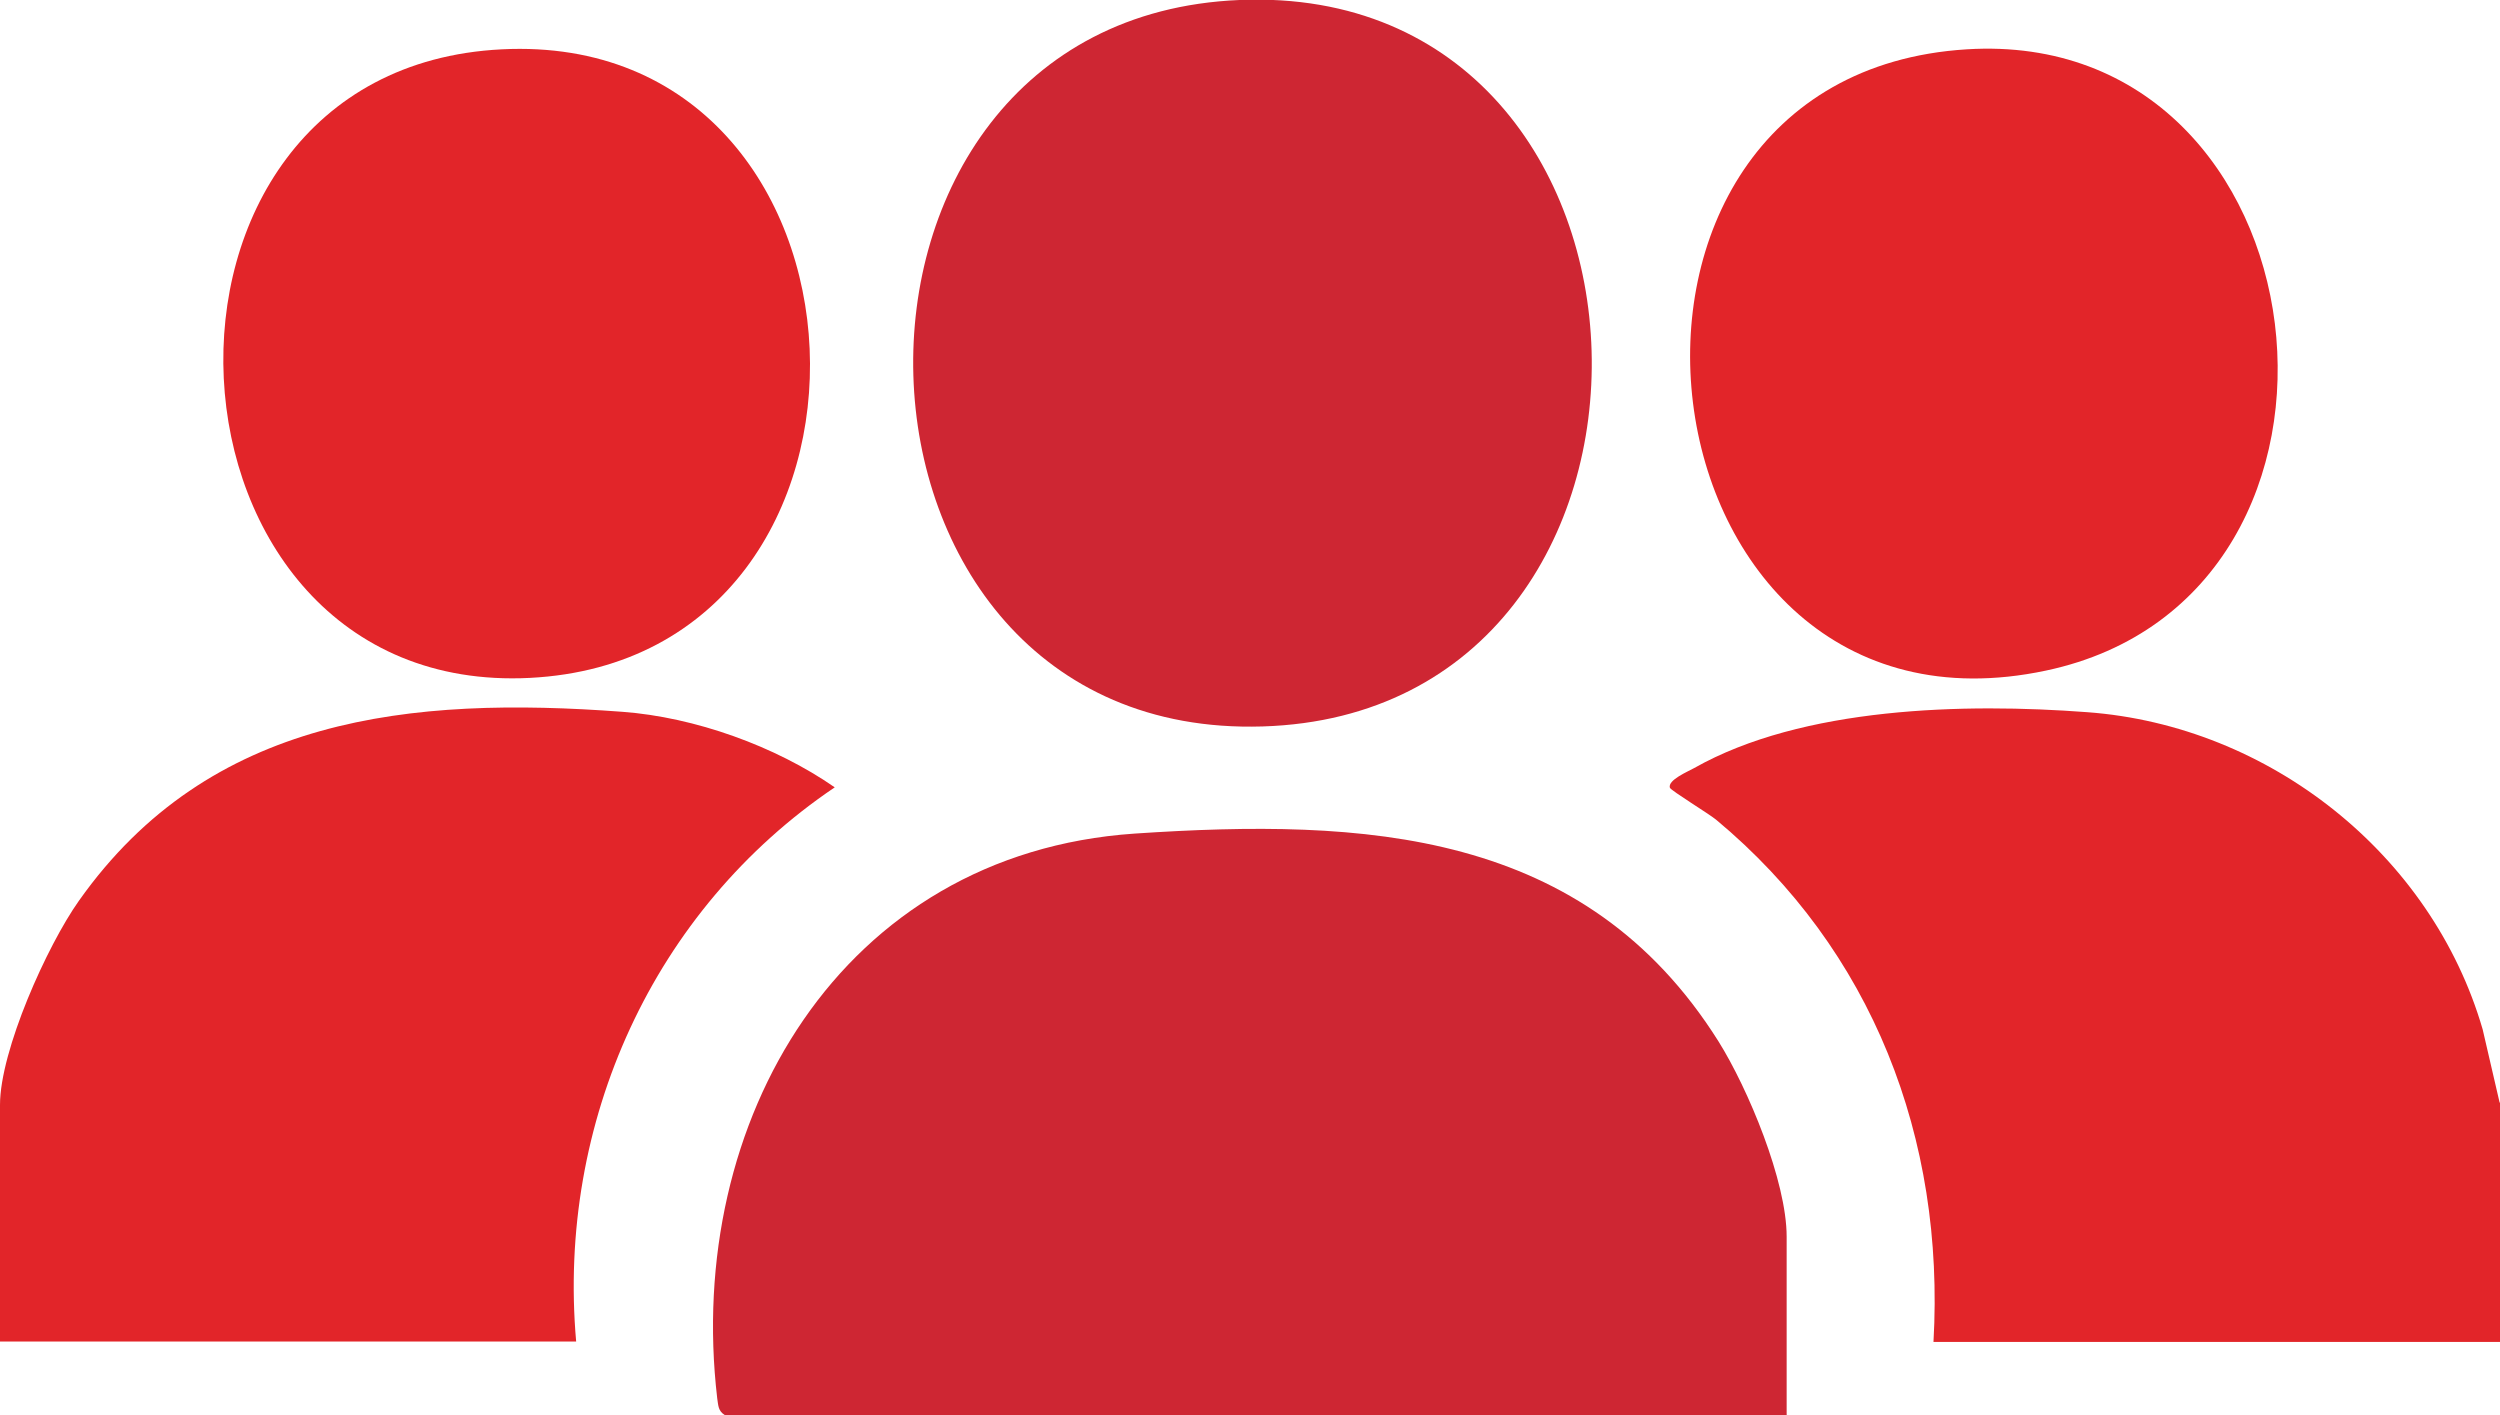
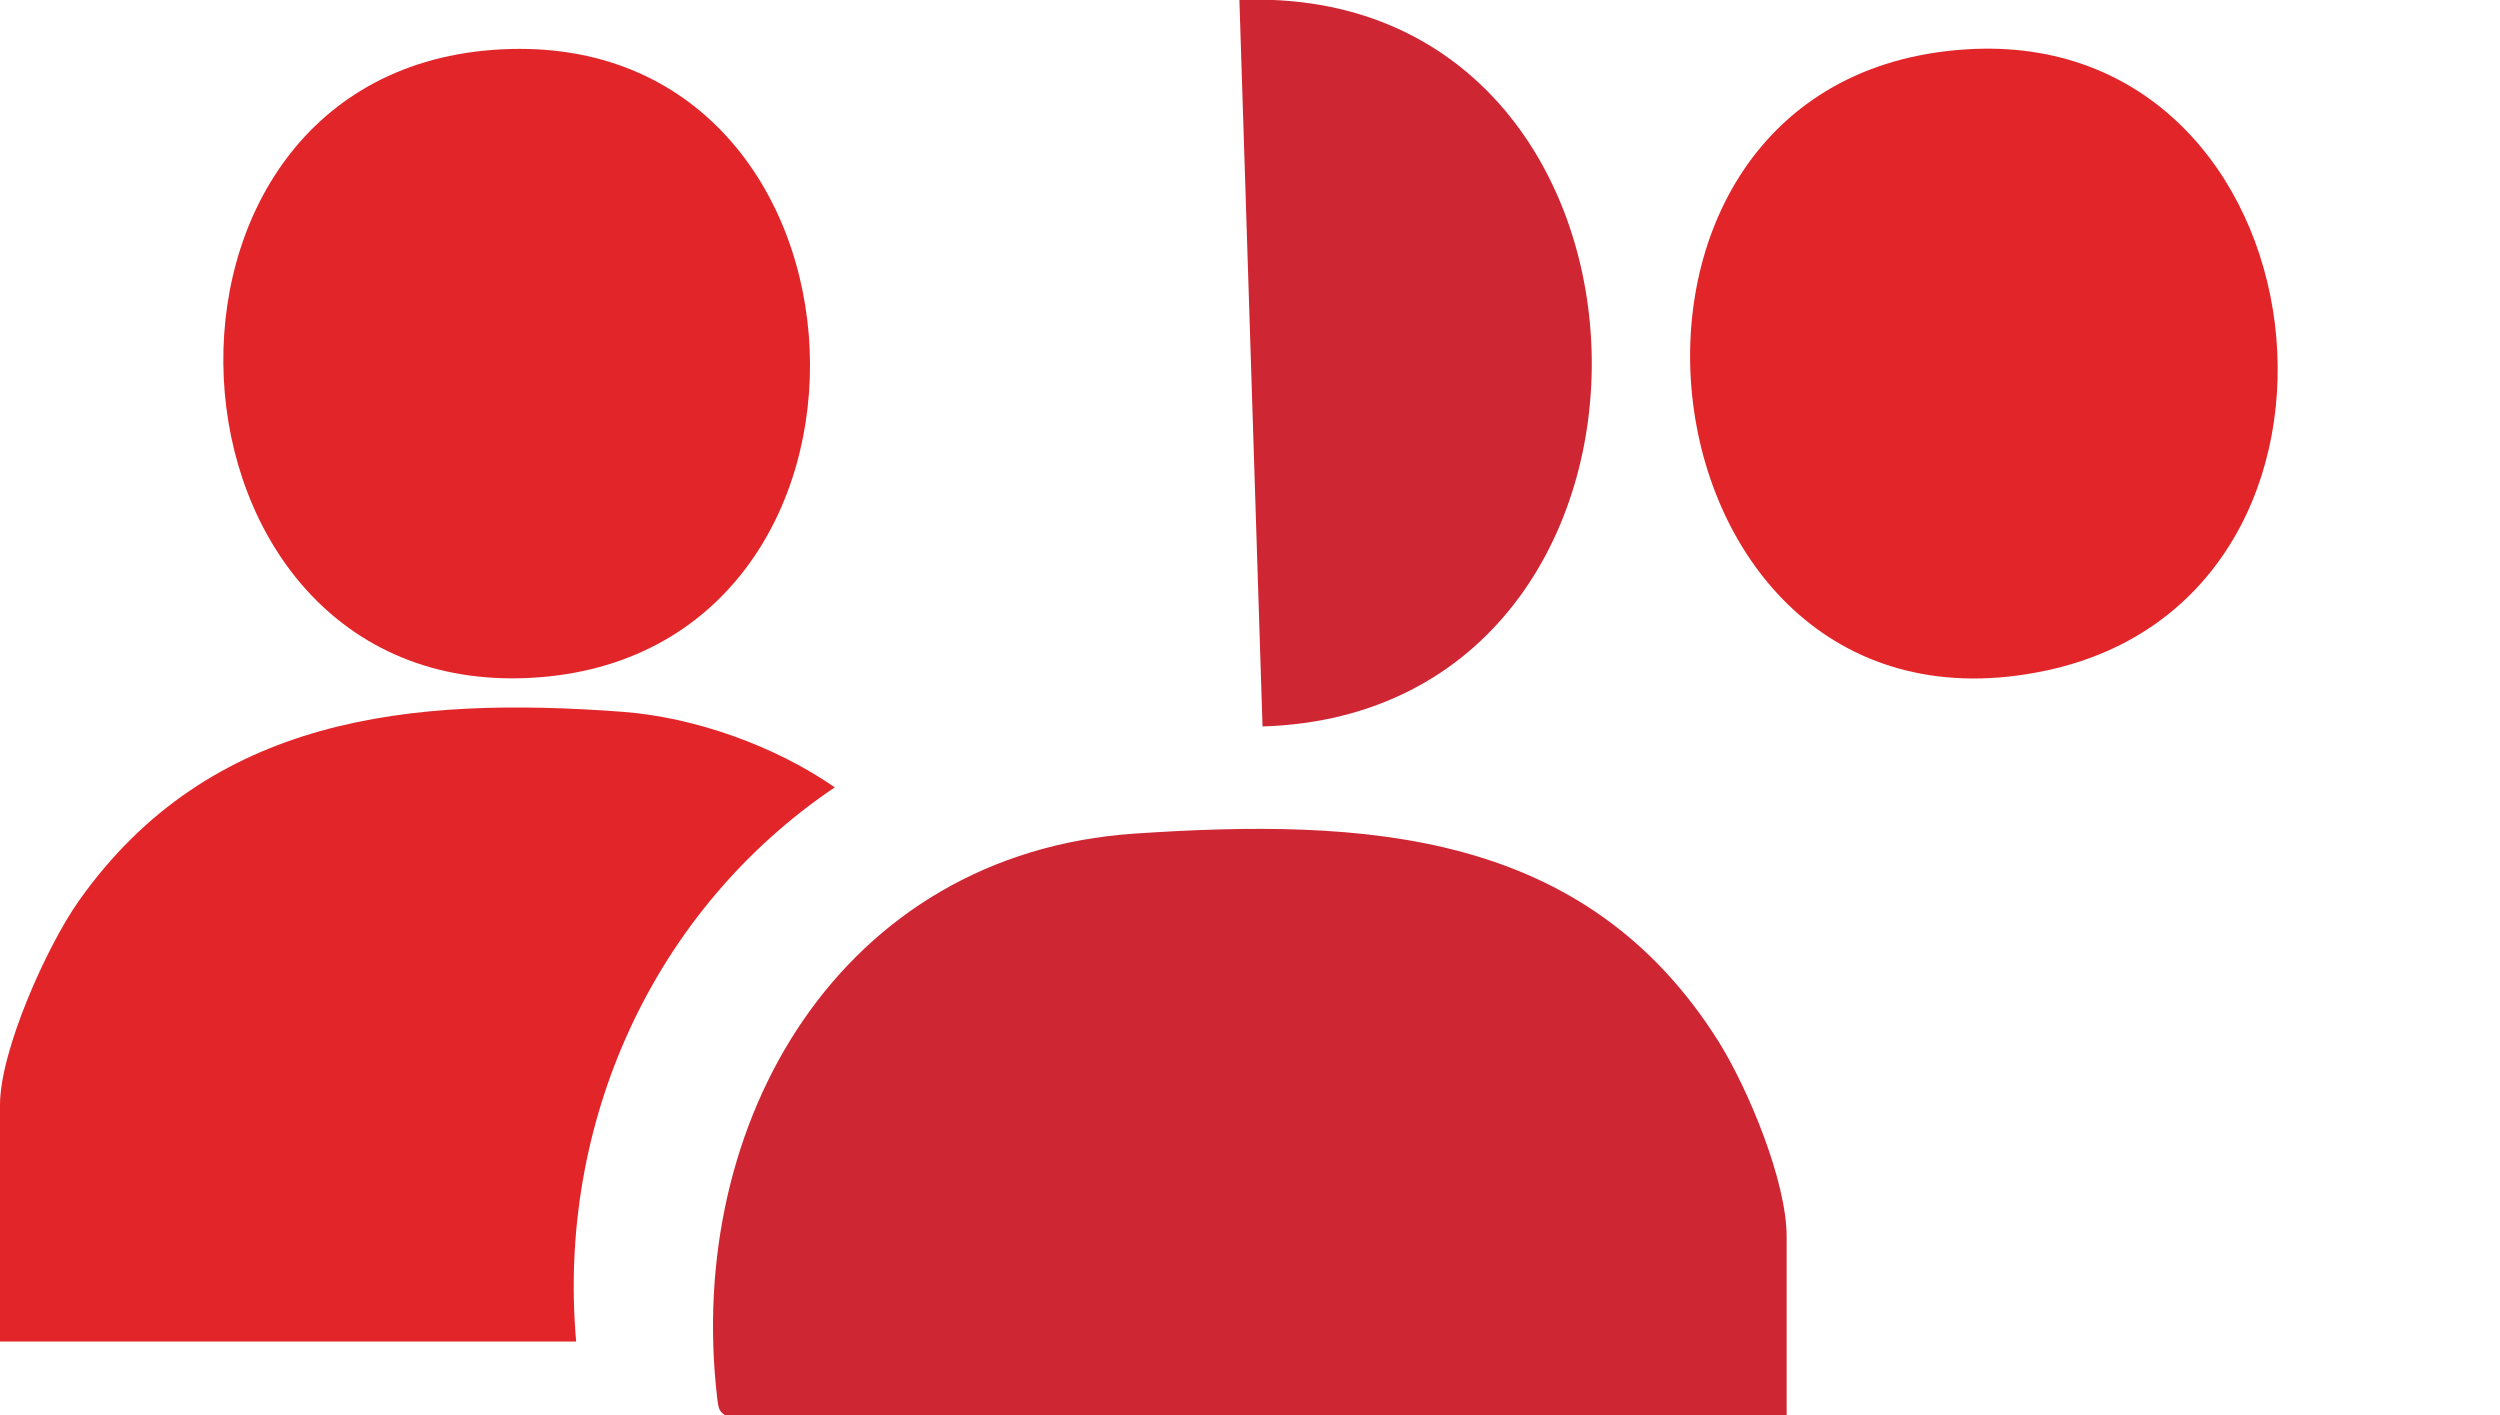
<svg xmlns="http://www.w3.org/2000/svg" id="Layer_1" data-name="Layer 1" viewBox="0 0 64.87 36.72">
  <defs>
    <style>
      .cls-1 {
        fill: #ce2633;
      }

      .cls-2 {
        fill: #e22529;
      }
    </style>
  </defs>
-   <path class="cls-2" d="M64.87,28.61v6.21h-14.7c.3-5.28-1.58-10.17-5.64-13.55-.18-.15-1.18-.76-1.2-.83-.06-.2.47-.42.63-.51,2.81-1.59,7.02-1.69,10.2-1.45,4.73.35,8.94,3.69,10.26,8.23l.44,1.9Z" />
  <path class="cls-1" d="M46.37,36.72h-27.56c-.18-.11-.17-.25-.2-.44-.84-7.18,3.21-14.13,10.83-14.65,5.97-.4,11.69-.11,15.15,5.39.77,1.23,1.77,3.63,1.77,5.07v4.62Z" />
-   <path class="cls-1" d="M32.16,0c11.84-.49,12.33,18.49.6,18.85S20.53.49,32.16,0Z" />
+   <path class="cls-1" d="M32.16,0c11.84-.49,12.33,18.49.6,18.85Z" />
  <path class="cls-2" d="M14.95,34.81H0v-6.14c0-1.41,1.22-4.13,2.05-5.3,3.39-4.79,8.61-5.31,14.1-4.9,1.88.14,3.97.89,5.51,1.96-4.71,3.18-7.21,8.7-6.71,14.38Z" />
  <path class="cls-2" d="M51.03,1.28c9.43-.59,11.21,14.18,2.06,16.12-10.81,2.3-12.93-15.44-2.06-16.12Z" />
  <path class="cls-2" d="M13.02,1.28c10.18-.51,10.88,15.79.73,16.31C3.71,18.1,2.85,1.79,13.02,1.28Z" />
</svg>